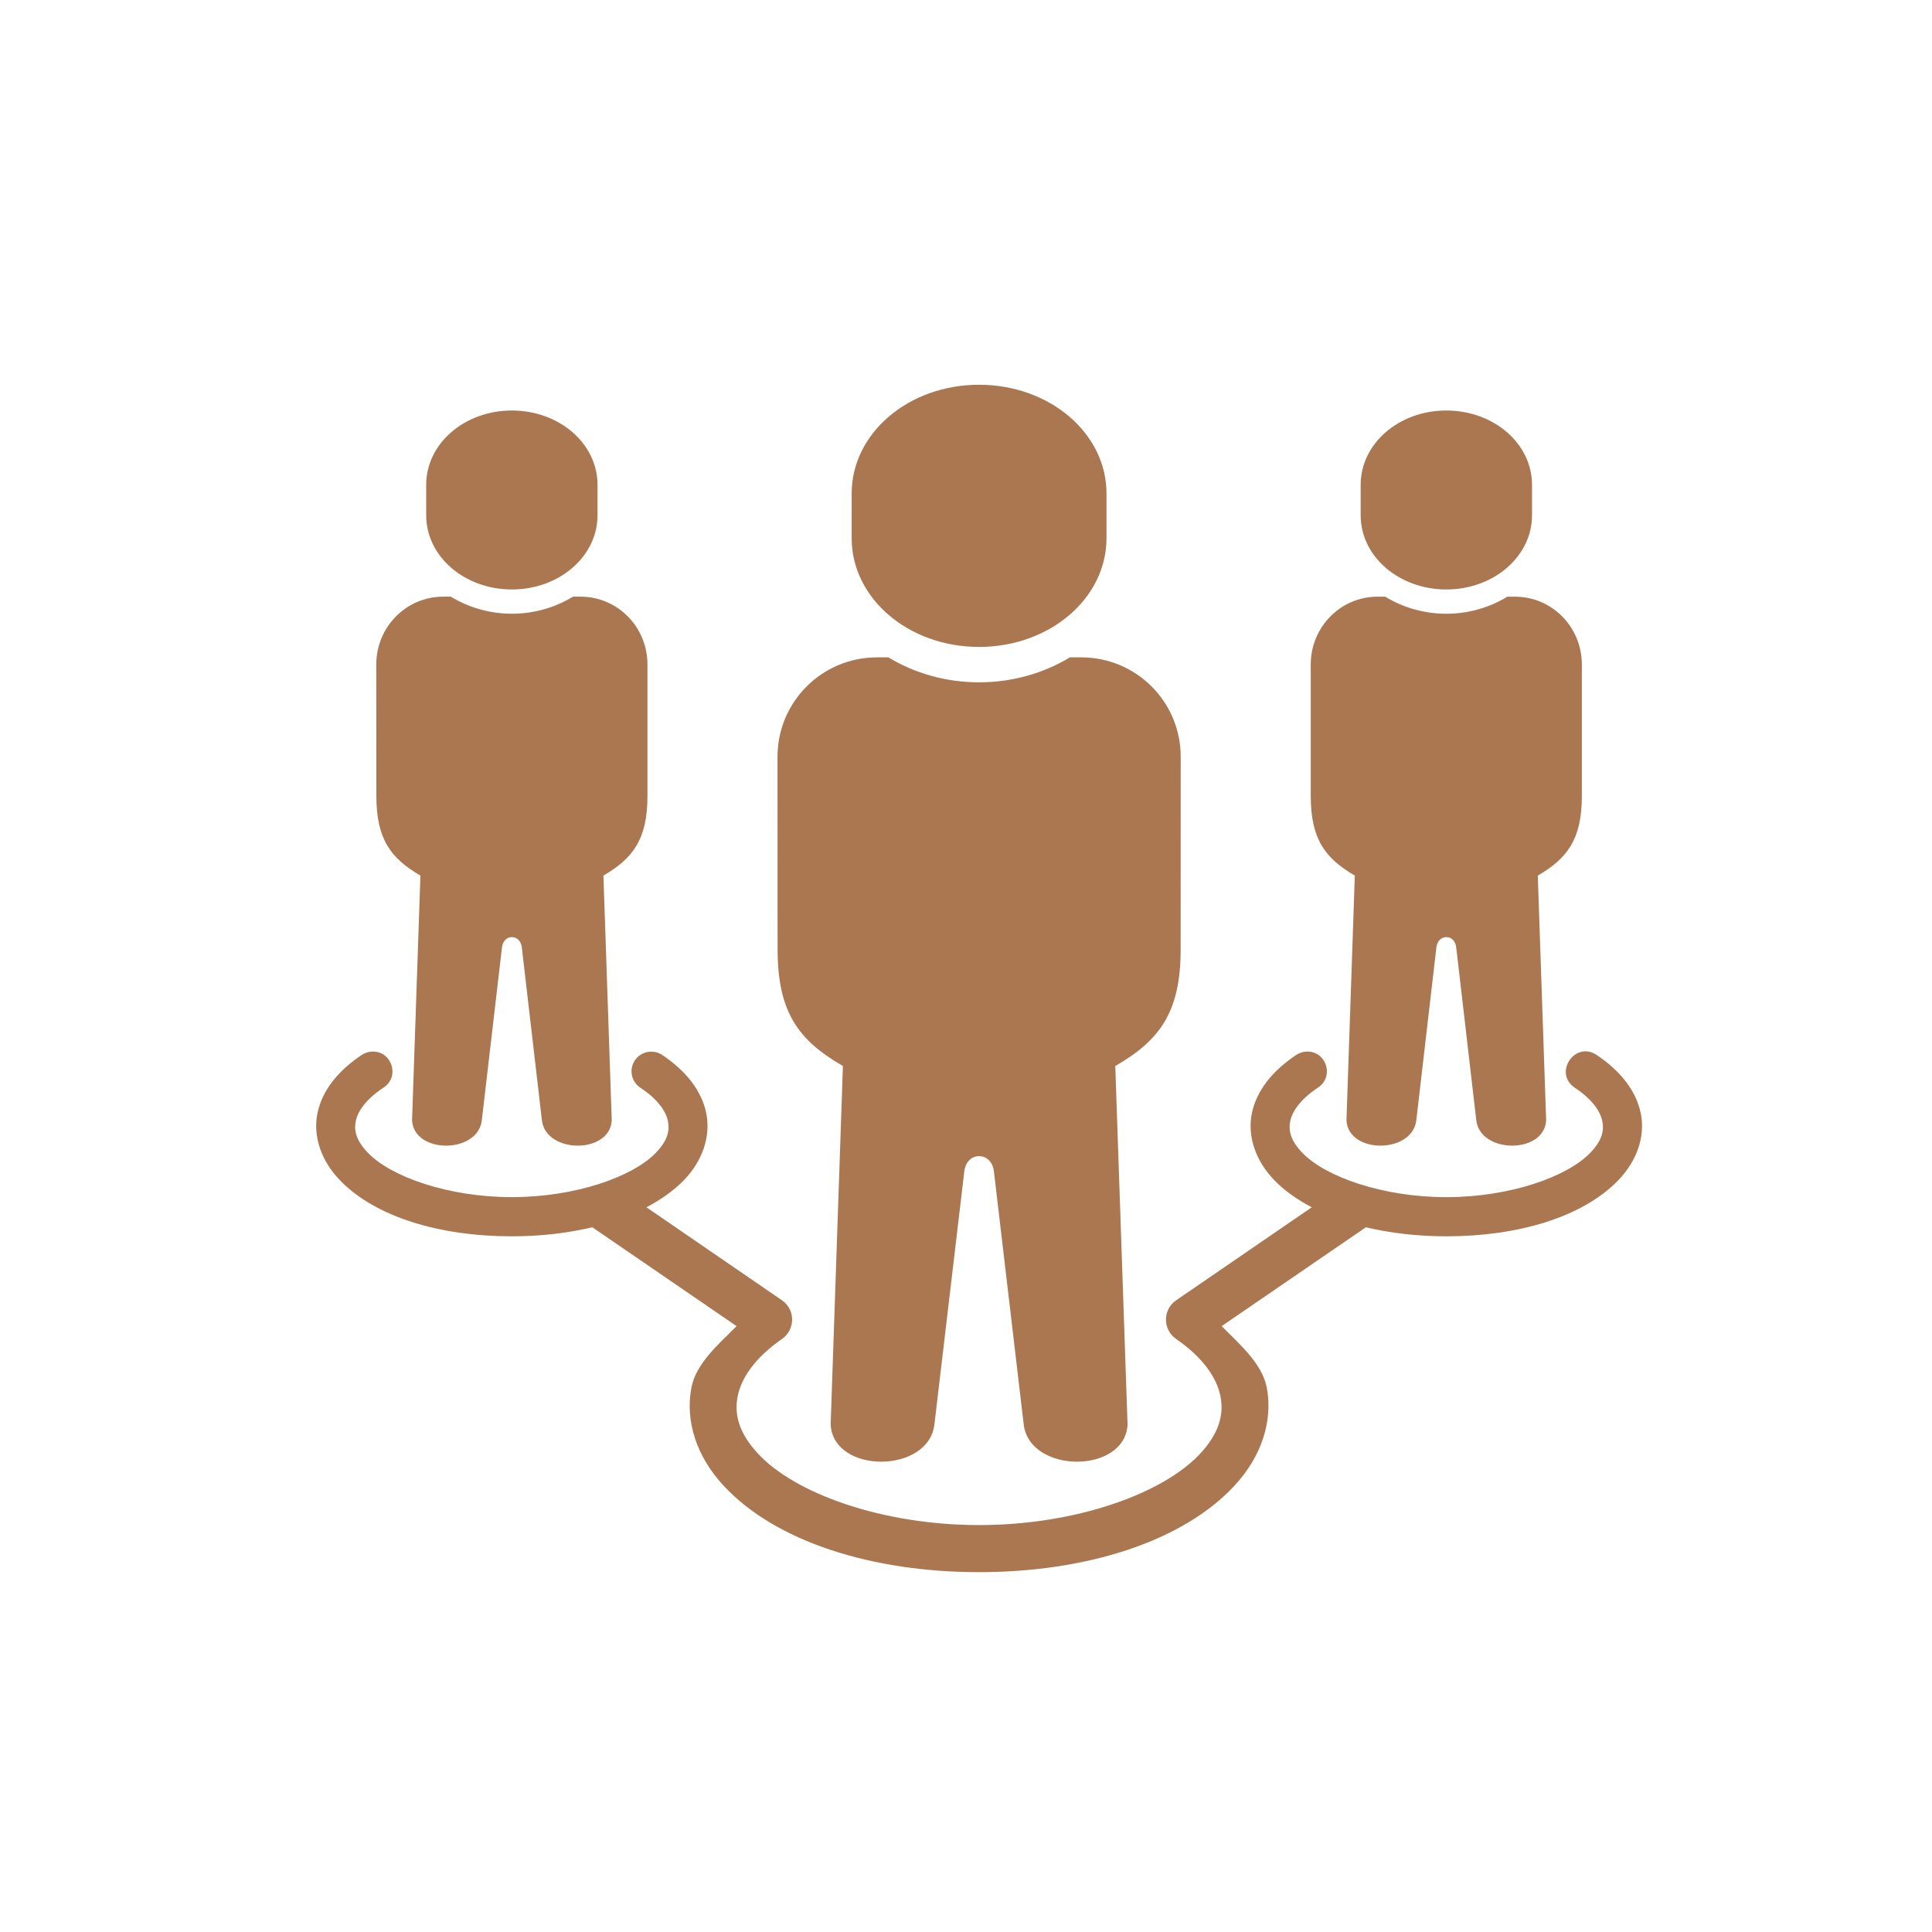
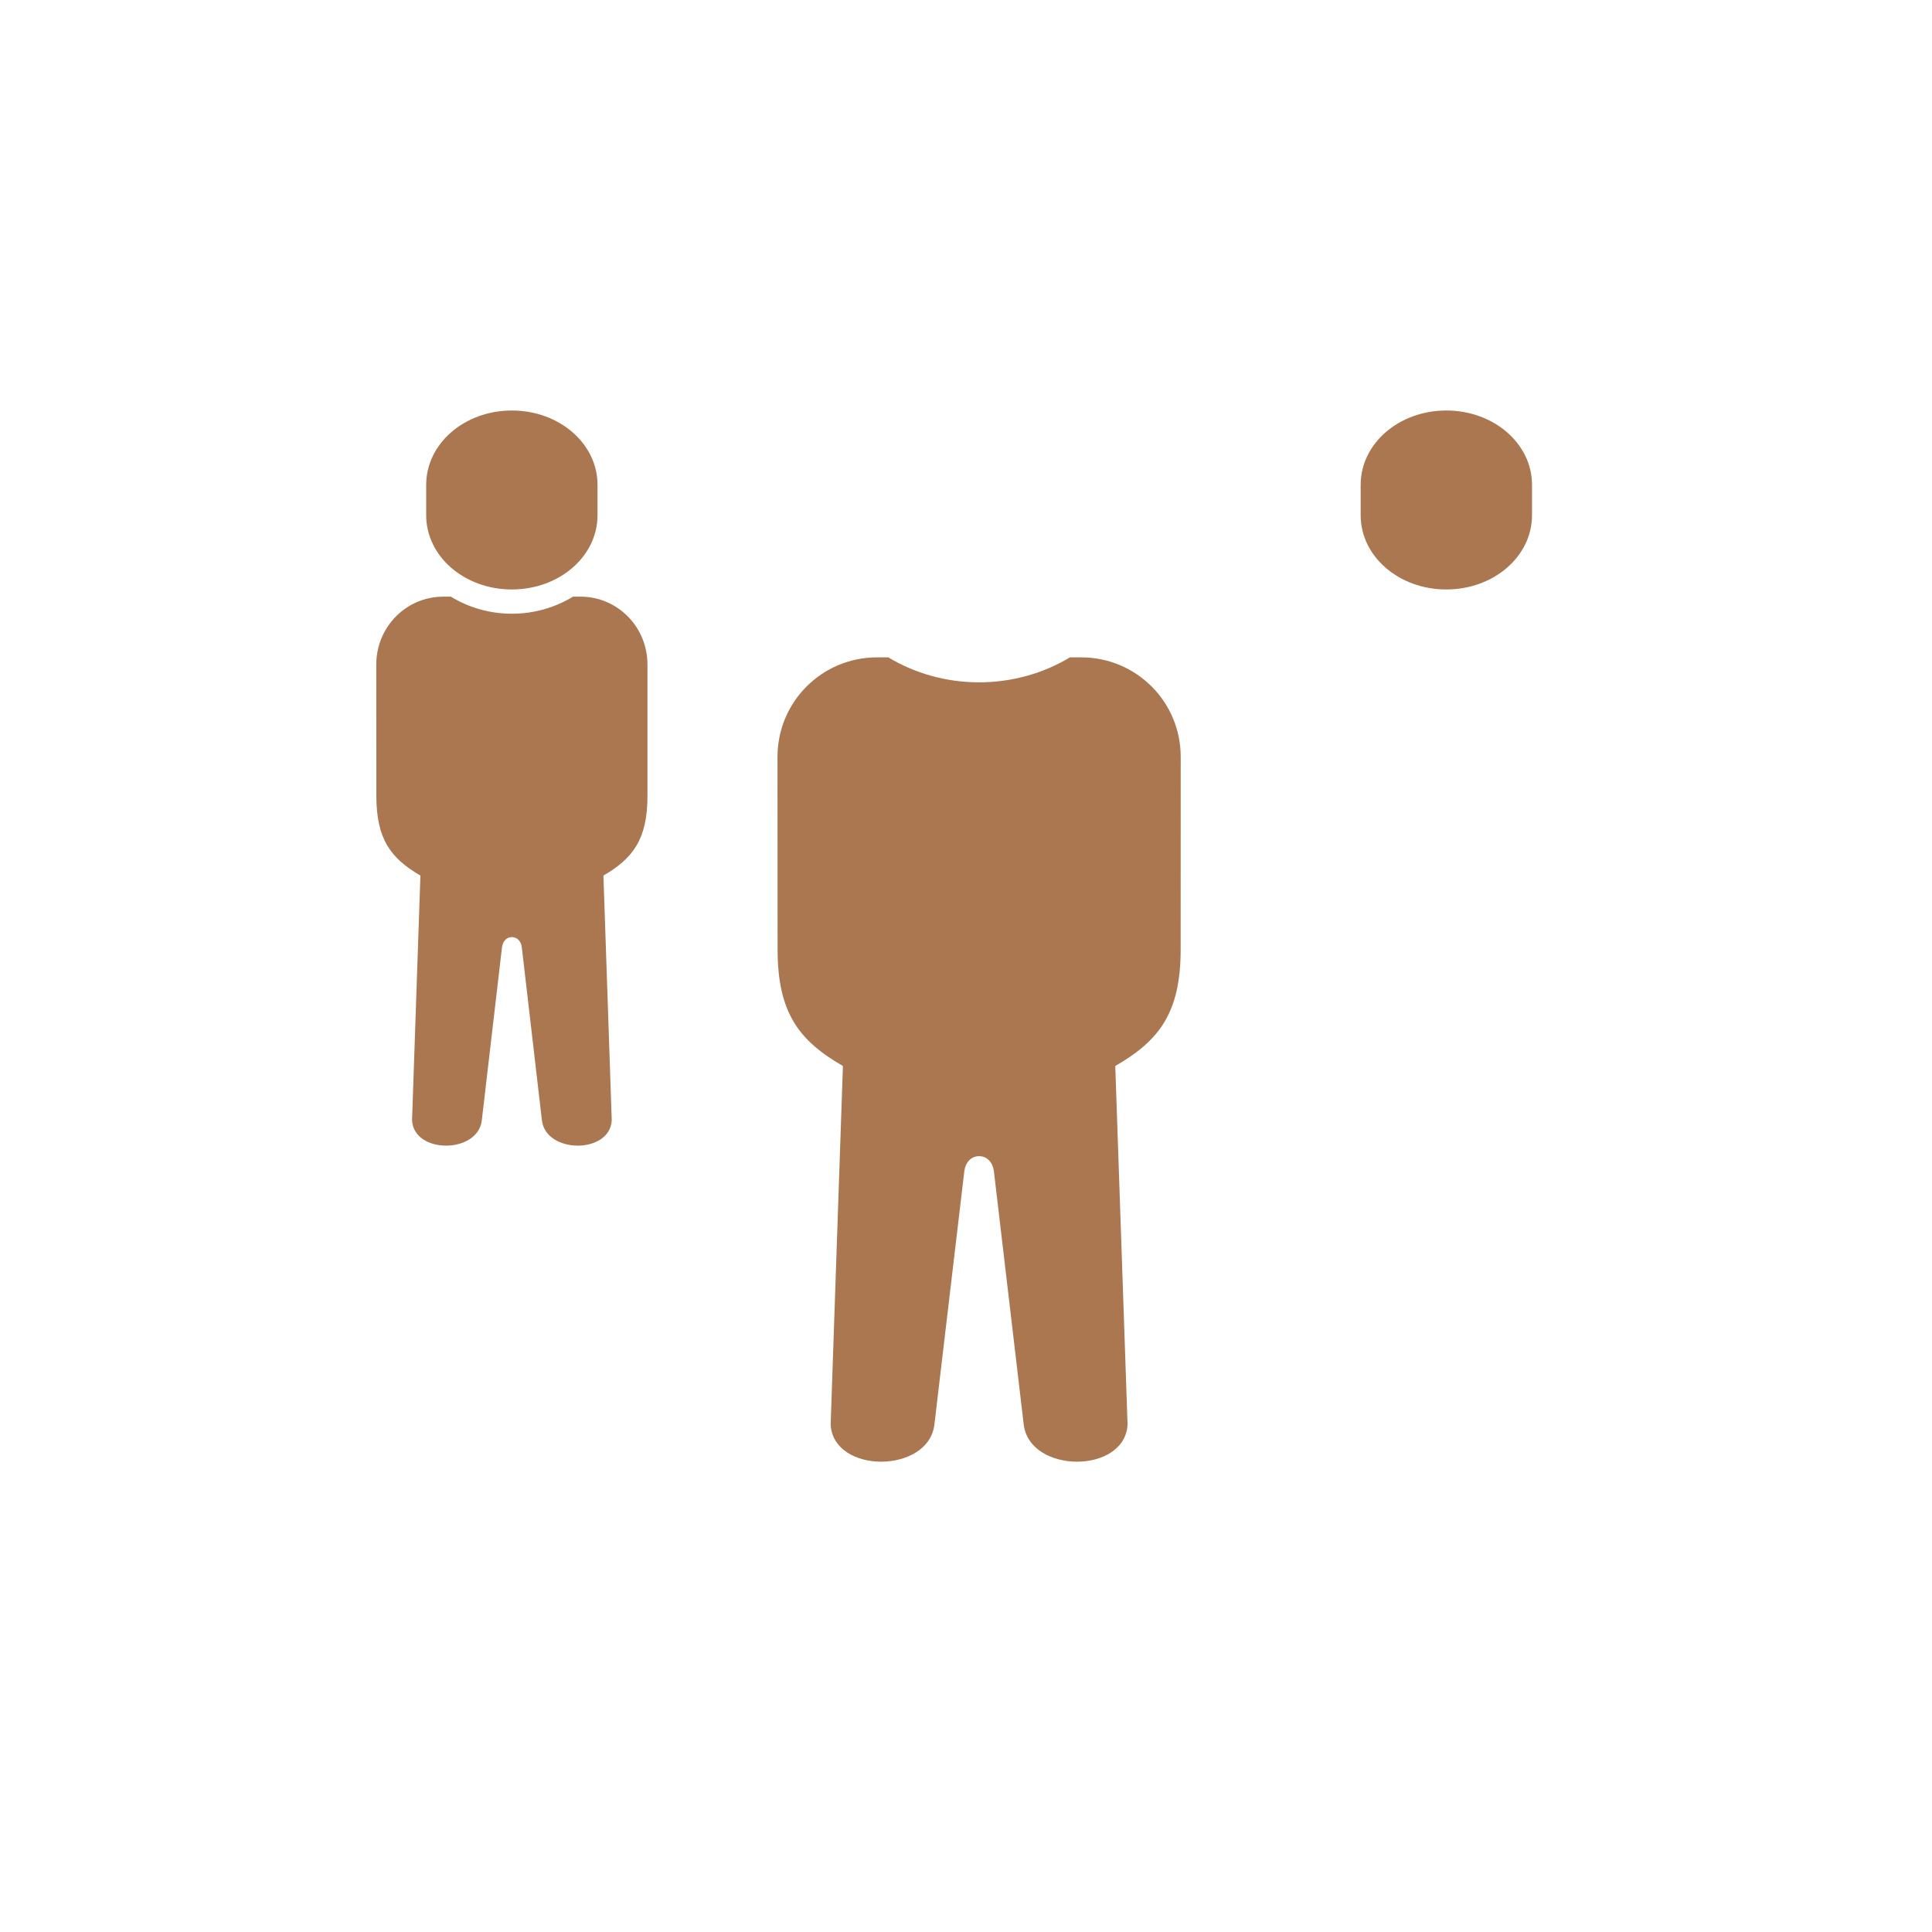
<svg xmlns="http://www.w3.org/2000/svg" width="500" zoomAndPan="magnify" viewBox="0 0 375 375" height="500" preserveAspectRatio="xMidYMid meet" version="1.0">
  <path fill="#aa7751" d="M 170.234 127.594 C 159.535 127.594 150.91 136.223 150.91 146.918 L 150.93 184.277 C 150.93 196.605 155.105 202.004 163.609 206.91 L 161.23 276.496 C 161.719 286.148 180.238 286.086 181.367 276.496 L 187.176 227.301 C 187.371 225.727 188.418 224.41 190.035 224.41 C 191.668 224.41 192.715 225.727 192.91 227.301 L 198.703 276.496 C 199.848 286.086 218.367 286.148 218.859 276.496 L 216.473 206.91 C 224.98 202.004 229.164 196.605 229.164 184.277 L 229.176 146.918 C 229.176 136.223 220.57 127.594 209.852 127.594 L 207.668 127.594 C 202.582 130.668 196.473 132.441 190.035 132.441 C 183.609 132.441 177.504 130.668 172.426 127.594 Z M 170.234 127.594 " fill-opacity="1" fill-rule="evenodd" />
-   <path fill="#aa7751" d="M 190.031 74.68 C 203.738 74.68 214.773 84.094 214.773 95.801 L 214.773 104.453 C 214.773 116.152 203.738 125.57 190.031 125.57 C 176.34 125.57 165.305 116.156 165.305 104.453 L 165.305 95.801 C 165.305 84.094 176.34 74.68 190.031 74.68 Z M 190.031 74.68 " fill-opacity="1" fill-rule="evenodd" />
  <path fill="#aa7751" d="M 86.035 115.812 C 78.844 115.812 73.035 121.688 73.035 128.992 L 73.051 154.484 C 73.051 162.914 75.867 166.602 81.602 169.949 L 79.98 217.449 C 80.32 224.027 92.77 223.988 93.52 217.449 L 97.438 183.859 C 97.559 182.797 98.266 181.891 99.348 181.891 C 100.453 181.891 101.164 182.797 101.281 183.859 L 105.184 217.449 C 105.953 223.988 118.406 224.027 118.738 217.449 L 117.125 169.949 C 122.855 166.602 125.672 162.914 125.672 154.484 L 125.672 128.992 C 125.672 121.688 119.879 115.812 112.672 115.812 L 111.211 115.812 C 107.805 117.902 103.688 119.125 99.348 119.125 C 95.035 119.125 90.918 117.902 87.512 115.812 Z M 86.035 115.812 " fill-opacity="1" fill-rule="evenodd" />
  <path fill="#aa7751" d="M 99.348 79.68 C 108.566 79.68 115.977 86.105 115.977 94.102 L 115.977 100.016 C 115.977 107.992 108.566 114.414 99.348 114.414 C 90.148 114.414 82.723 107.996 82.723 100.016 L 82.723 94.102 C 82.723 86.105 90.148 79.68 99.348 79.68 Z M 99.348 79.68 " fill-opacity="1" fill-rule="evenodd" />
-   <path fill="#aa7751" d="M 72.238 204.109 C 71.512 204.129 70.82 204.367 70.211 204.762 C 65.66 207.801 62.492 211.656 61.602 216.152 C 60.715 220.645 62.41 225.352 65.914 229.016 C 72.91 236.324 85.582 239.969 99.348 239.969 C 104.844 239.969 110.125 239.359 114.977 238.215 L 142.969 257.402 C 139.23 261.125 135.066 264.754 134.199 269.359 C 132.957 275.898 135.262 282.734 140.344 288.254 C 150.492 299.305 169.426 305.156 190.031 305.156 C 210.641 305.156 229.57 299.305 239.715 288.254 C 244.801 282.734 247.102 275.902 245.887 269.359 C 244.996 264.75 240.844 261.125 237.121 257.402 L 265.113 238.215 C 269.957 239.359 275.238 239.969 280.738 239.969 C 294.512 239.969 307.156 236.324 314.172 229.016 C 317.68 225.352 319.371 220.645 318.484 216.152 C 317.578 211.656 314.449 207.801 309.895 204.762 C 305.66 201.961 301.445 208.305 305.676 211.129 C 309.082 213.395 310.641 215.738 311.016 217.629 C 311.391 219.539 310.914 221.414 308.672 223.758 C 304.184 228.43 293.031 232.367 280.738 232.367 C 268.426 232.367 257.273 228.43 252.781 223.758 C 250.539 221.414 250.062 219.539 250.434 217.629 C 250.812 215.738 252.367 213.395 255.777 211.129 C 259.043 209.059 257.488 203.977 253.609 204.109 C 252.902 204.129 252.191 204.367 251.602 204.762 C 247.031 207.801 243.879 211.656 242.973 216.152 C 242.082 220.645 243.777 225.352 247.285 229.016 C 249.297 231.105 251.797 232.855 254.613 234.332 L 228.297 252.379 C 225.652 254.191 225.652 258.07 228.297 259.902 C 233.633 263.586 236.234 267.562 236.906 271.098 C 237.574 274.621 236.605 278.168 233.02 282.086 C 225.809 289.906 208.809 296.016 190.035 296.016 C 171.277 296.016 154.258 289.906 147.066 282.086 C 143.461 278.168 142.496 274.621 143.168 271.098 C 143.836 267.566 146.453 263.59 151.773 259.902 C 154.41 258.07 154.41 254.188 151.773 252.379 L 125.477 234.332 C 128.293 232.852 130.797 231.082 132.801 229.016 C 136.309 225.352 137.98 220.645 137.098 216.152 C 136.211 211.656 133.078 207.801 128.523 204.762 C 126.773 203.602 124.391 204.07 123.227 205.824 C 122.043 207.598 122.535 209.961 124.293 211.125 C 127.715 213.391 129.273 215.734 129.648 217.625 C 130.023 219.535 129.555 221.41 127.301 223.754 C 122.812 228.426 111.66 232.363 99.344 232.363 C 87.055 232.363 75.883 228.426 71.41 223.754 C 69.168 221.41 68.672 219.535 69.047 217.625 C 69.426 215.734 71 213.391 74.406 211.125 C 77.676 209.059 76.102 203.977 72.238 204.109 Z M 72.238 204.109 " fill-opacity="1" fill-rule="evenodd" />
-   <path fill="#aa7751" d="M 267.414 115.812 C 260.211 115.812 254.414 121.688 254.414 128.992 L 254.414 154.484 C 254.414 162.914 257.234 166.602 262.969 169.949 L 261.348 217.449 C 261.684 224.027 274.137 223.988 274.906 217.449 L 278.805 183.859 C 278.926 182.797 279.633 181.891 280.738 181.891 C 281.824 181.891 282.535 182.797 282.648 183.859 L 286.547 217.449 C 287.32 223.988 299.77 224.027 300.105 217.449 L 298.484 169.953 C 304.215 166.605 307.035 162.918 307.035 154.488 L 307.035 128.996 C 307.035 121.691 301.242 115.816 294.051 115.816 L 292.574 115.816 C 289.164 117.906 285.051 119.129 280.73 119.129 C 276.398 119.129 272.277 117.906 268.871 115.816 L 267.414 115.816 Z M 267.414 115.812 " fill-opacity="1" fill-rule="evenodd" />
  <path fill="#aa7751" d="M 280.734 79.68 C 289.934 79.68 297.363 86.105 297.363 94.102 L 297.363 100.016 C 297.363 107.992 289.934 114.414 280.734 114.414 C 271.516 114.414 264.105 107.996 264.105 100.016 L 264.105 94.102 C 264.105 86.105 271.516 79.68 280.734 79.68 Z M 280.734 79.68 " fill-opacity="1" fill-rule="evenodd" />
</svg>